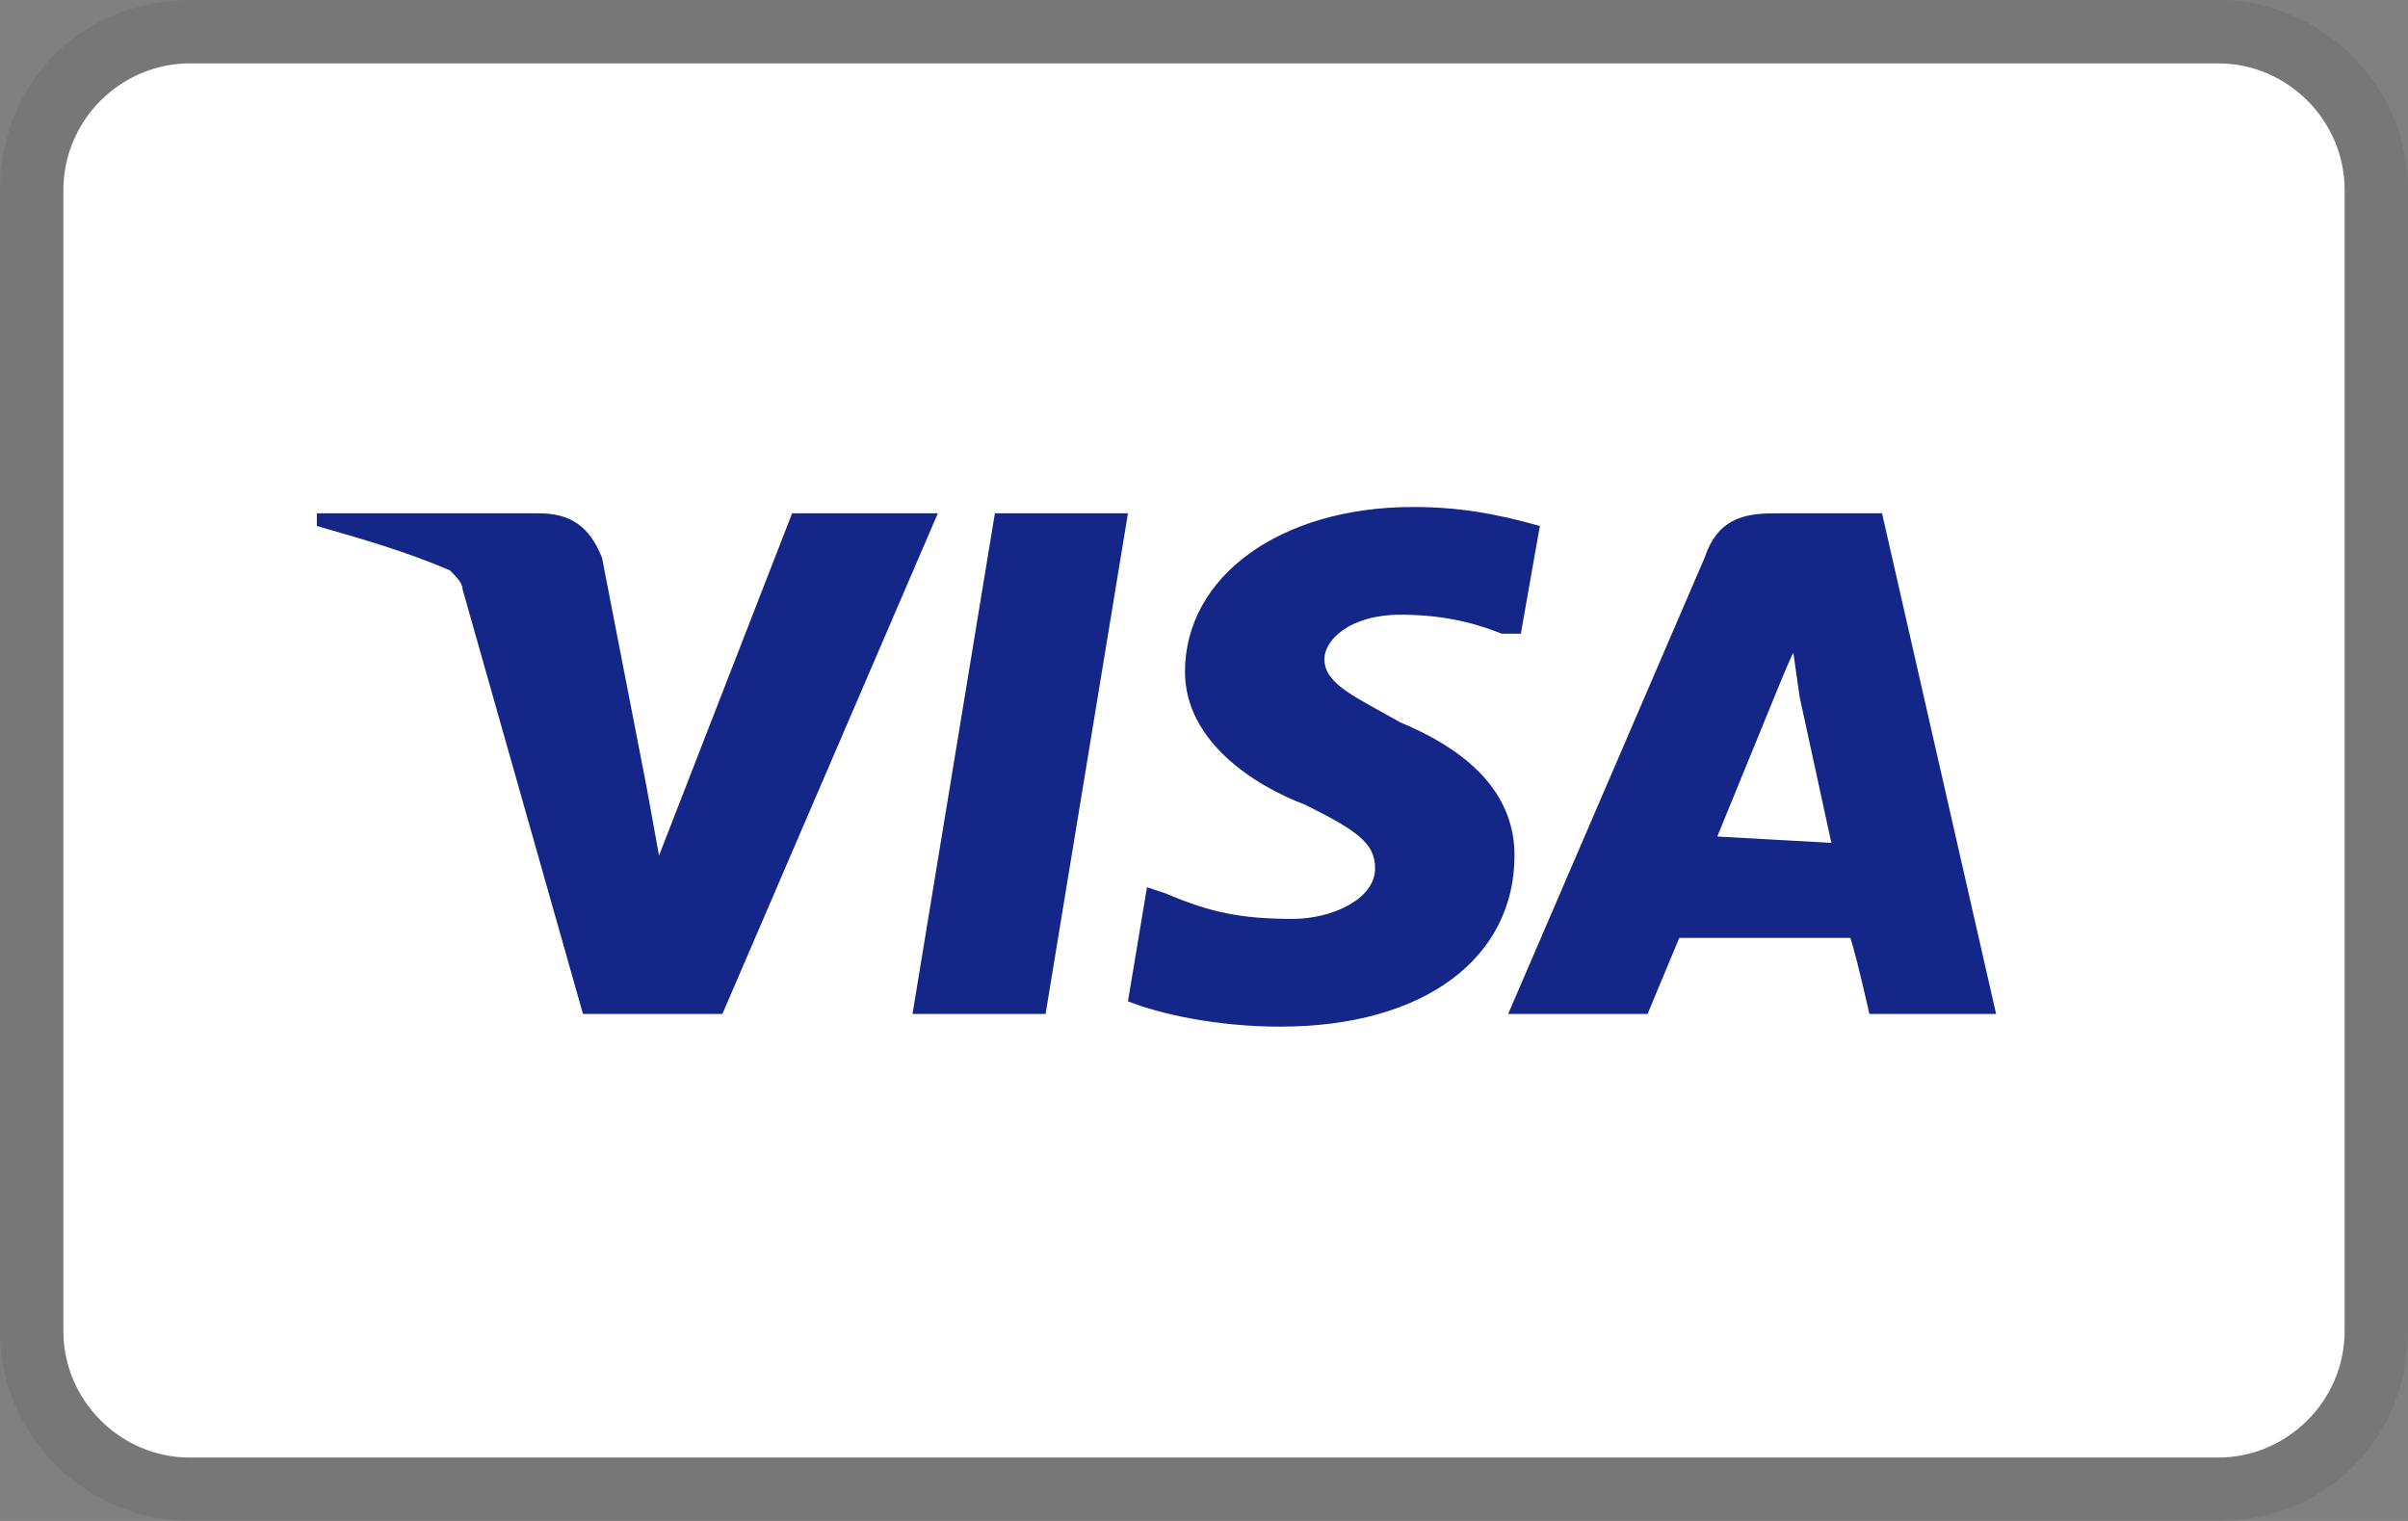
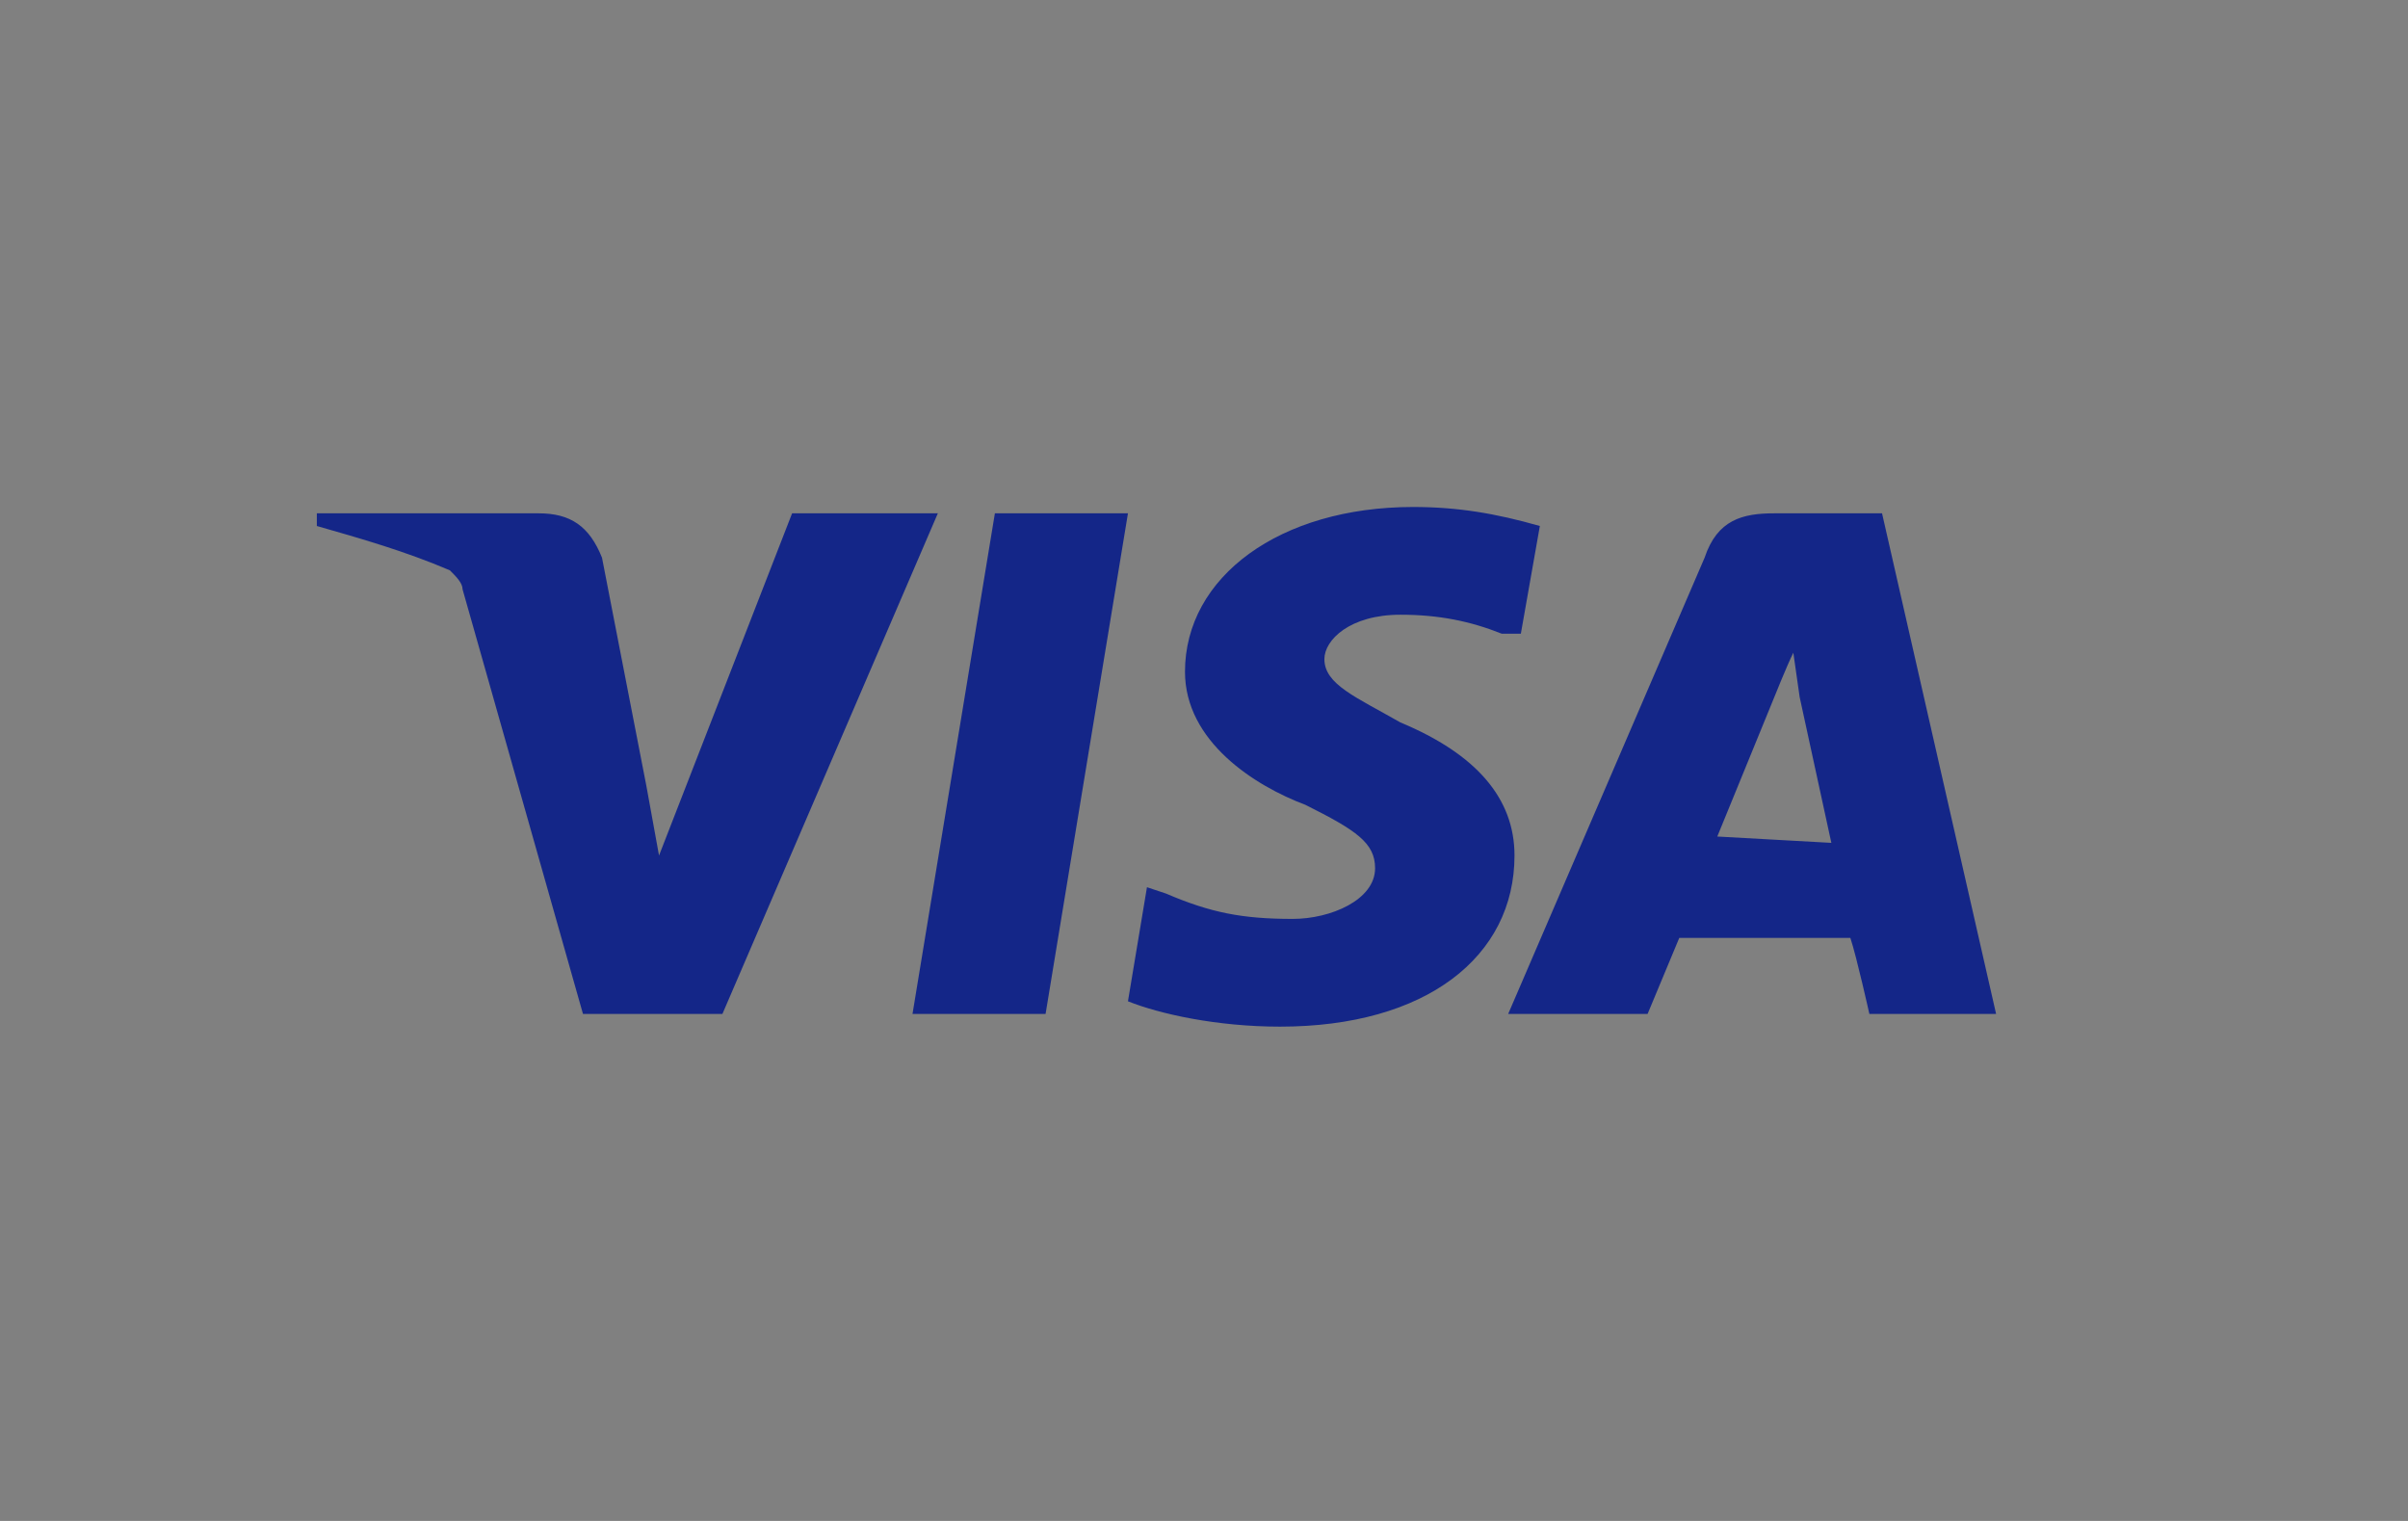
<svg xmlns="http://www.w3.org/2000/svg" version="1.1" id="Camada_1" x="0px" y="0px" viewBox="0 0 38 24" style="enable-background:new 0 0 38 24;" xml:space="preserve">
  <rect x="0" y="0" width="38" height="24" fill="#808080" stroke="none" />
  <style type="text/css">
	.st0{opacity:7.000000e-02;enable-background:new    ;}
	.st1{fill:#FFFFFF;}
	.st2{fill:#142688;}
</style>
-   <path class="st0" d="M35,0H3C1.3,0,0,1.3,0,3v18c0,1.7,1.4,3,3,3h32c1.7,0,3-1.3,3-3V3C38,1.3,36.6,0,35,0z" />
-   <path class="st1" d="M35,1c1.1,0,2,0.9,2,2v18c0,1.1-0.9,2-2,2H3c-1.1,0-2-0.9-2-2V3c0-1.1,0.9-2,2-2H35" />
  <path class="st2" d="M24.3,8.3C23.6,8.1,23,8,22.3,8c-2.1,0-3.6,1.1-3.6,2.6c0,1.1,1.1,1.8,1.9,2.1c0.8,0.4,1.1,0.6,1.1,1  c0,0.5-0.7,0.8-1.3,0.8c-0.8,0-1.3-0.1-2-0.4l-0.3-0.1l-0.3,1.8c0.5,0.2,1.4,0.4,2.4,0.4c2.3,0,3.7-1.1,3.7-2.7  c0-0.9-0.6-1.6-1.8-2.1c-0.7-0.4-1.2-0.6-1.2-1c0-0.3,0.4-0.7,1.2-0.7c0.6,0,1.1,0.1,1.6,0.3L24,10L24.3,8.3L24.3,8.3L24.3,8.3z   M29.7,8.1h-1.7c-0.5,0-0.9,0.1-1.1,0.7L23.8,16H26l0.5-1.2l2.7,0c0.1,0.3,0.3,1.2,0.3,1.2h2L29.7,8.1L29.7,8.1z M15.7,8.1h2.1  l-1.3,7.9h-2.1L15.7,8.1L15.7,8.1L15.7,8.1z M10.2,12.4l0.2,1.1l2.1-5.4h2.3L11.4,16H9.2L7.3,9.3c0-0.1-0.1-0.2-0.2-0.3  C6.4,8.7,5.7,8.5,5,8.3l0-0.2h3.5c0.5,0,0.8,0.2,1,0.7L10.2,12.4L10.2,12.4L10.2,12.4z M27.1,13.2L28,11c0,0,0.2-0.5,0.3-0.7  l0.1,0.7l0.5,2.3L27.1,13.2L27.1,13.2L27.1,13.2L27.1,13.2z" />
</svg>